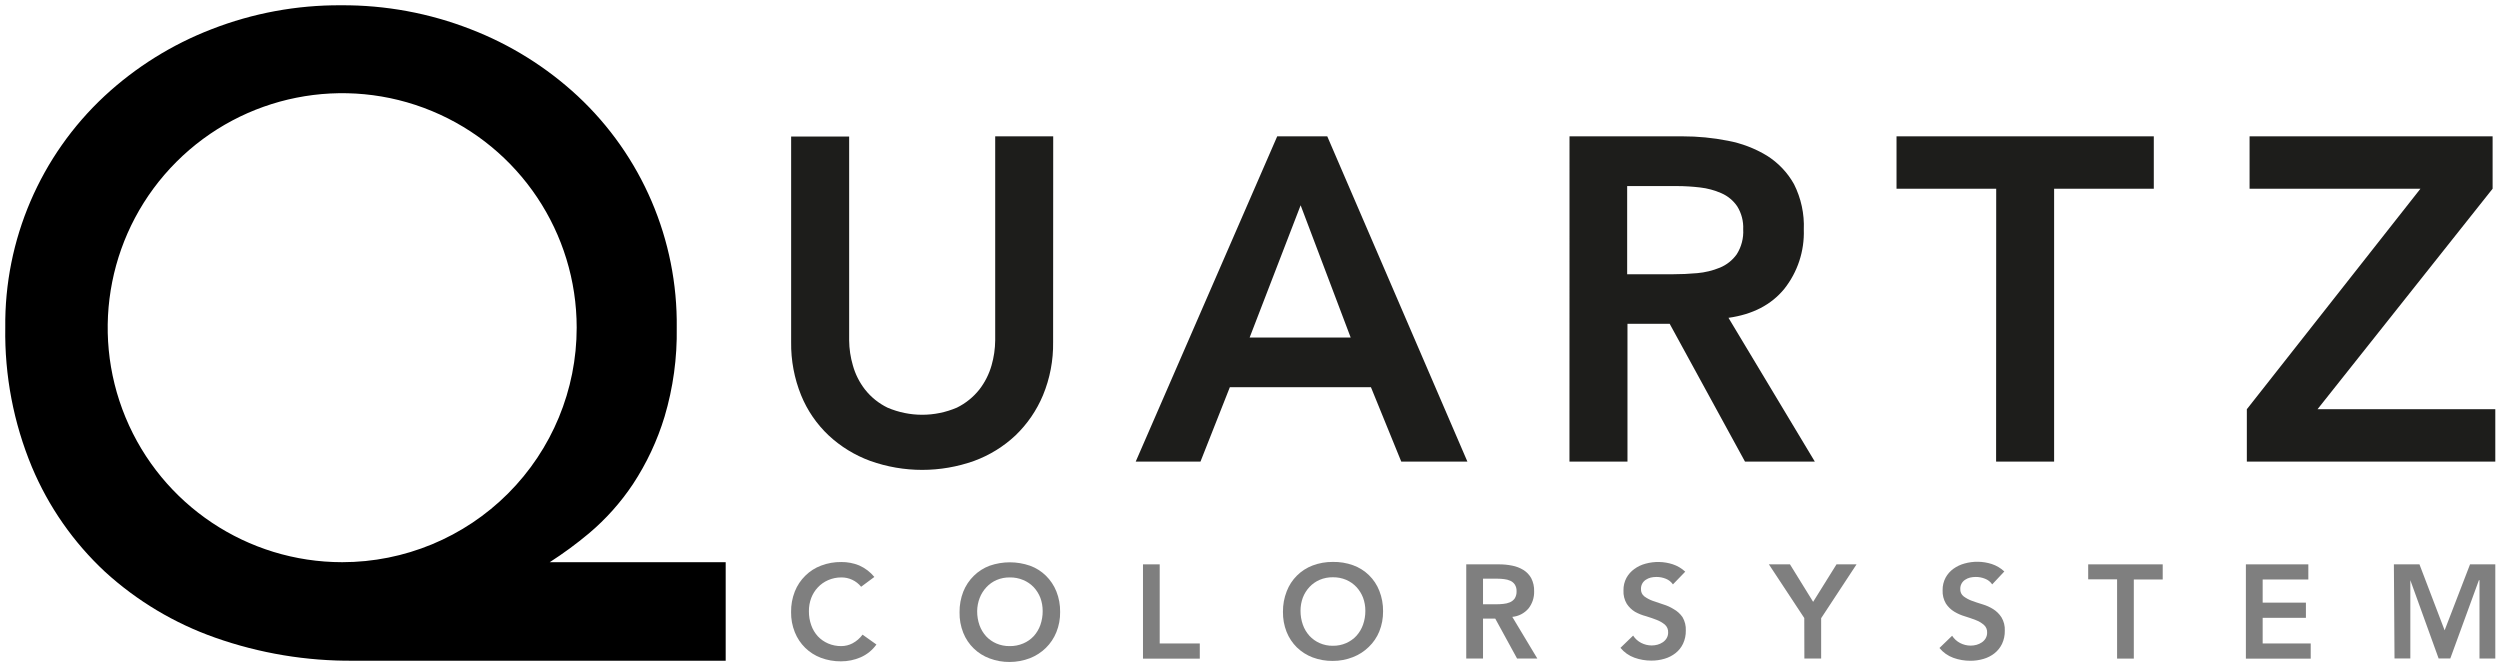
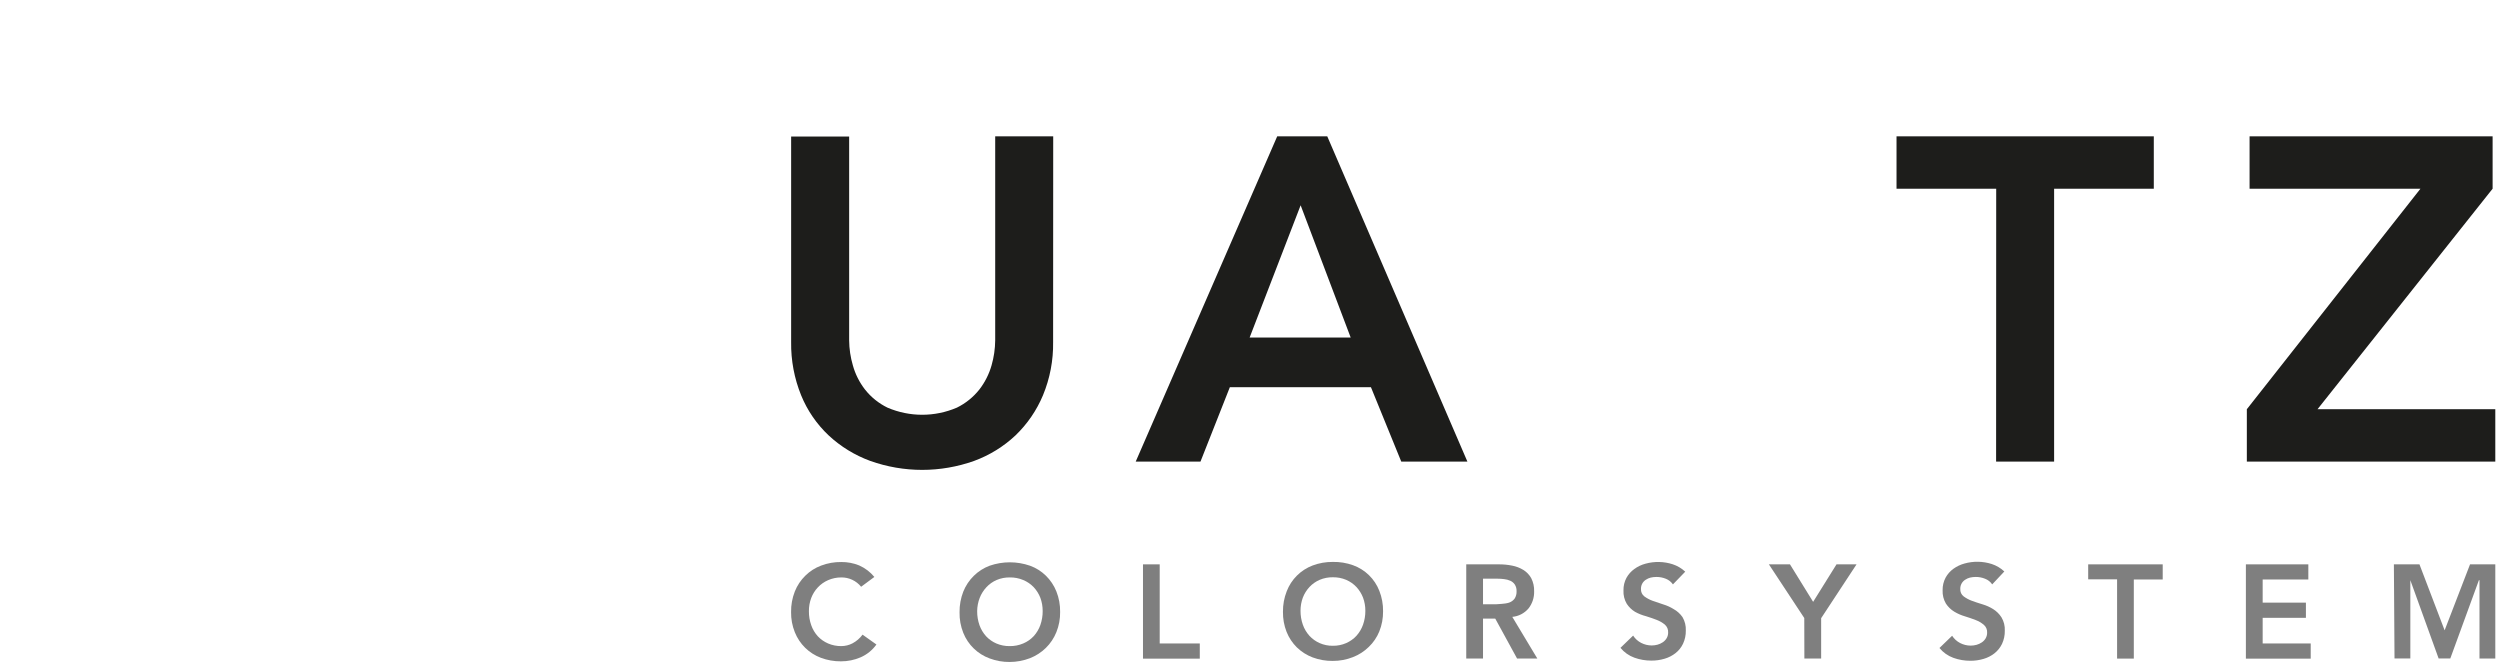
<svg xmlns="http://www.w3.org/2000/svg" width="200" height="53" viewBox="0 0 200 53" version="1.1">
  <g id="Page-1" stroke="none" stroke-width="1" fill="none" fill-rule="evenodd">
    <g id="quartz-logo" fill-rule="nonzero">
      <path d="M84.249,27.376 C84.271,28.831 83.995,30.275 83.439,31.62 C82.933,32.832 82.183,33.926 81.236,34.835 C80.282,35.73 79.157,36.423 77.928,36.873 C75.241,37.83 72.307,37.83 69.62,36.873 C68.387,36.422 67.257,35.73 66.295,34.835 C65.338,33.934 64.585,32.838 64.089,31.62 C63.543,30.273 63.272,28.829 63.291,27.376 L63.291,10.92 L67.932,10.92 L67.932,27.228 C67.938,27.905 68.037,28.578 68.228,29.228 C68.422,29.929 68.752,30.586 69.198,31.16 C69.682,31.774 70.298,32.27 71,32.612 C72.772,33.371 74.777,33.371 76.549,32.612 C77.249,32.268 77.865,31.772 78.35,31.16 C78.795,30.584 79.126,29.928 79.325,29.228 C79.512,28.578 79.61,27.905 79.616,27.228 L79.616,10.907 L84.257,10.907 L84.249,27.376 Z" id="Path" fill="#1D1D1B" />
      <path d="M102.177,10.907 L106.181,10.907 L117.392,36.928 L112.101,36.928 L109.675,30.975 L98.388,30.975 L96.038,36.928 L90.857,36.928 L102.177,10.907 Z M108.055,27.004 L104.051,16.422 L99.97,27.004 L108.055,27.004 Z" id="Shape" fill="#1D1D1B" />
-       <path d="M125.561,10.907 L134.599,10.907 C135.814,10.905 137.027,11.022 138.219,11.257 C139.326,11.463 140.387,11.868 141.35,12.451 C142.253,13.016 142.999,13.8 143.519,14.73 C144.087,15.857 144.358,17.11 144.304,18.371 C144.362,20.086 143.808,21.765 142.743,23.11 C141.699,24.384 140.211,25.156 138.278,25.426 L145.186,36.928 L139.599,36.928 L133.574,25.903 L130.198,25.903 L130.198,36.928 L125.557,36.928 L125.561,10.907 Z M133.793,21.941 C134.457,21.941 135.12,21.911 135.781,21.852 C136.406,21.797 137.019,21.648 137.599,21.409 C138.136,21.187 138.599,20.819 138.937,20.346 C139.315,19.749 139.497,19.048 139.456,18.342 C139.486,17.694 139.318,17.052 138.975,16.502 C138.66,16.041 138.221,15.678 137.709,15.456 C137.166,15.217 136.59,15.062 136,14.996 C135.396,14.925 134.789,14.888 134.181,14.886 L130.173,14.886 L130.173,21.941 L133.793,21.941 Z" id="Shape" fill="#1D1D1B" />
      <polygon id="Path" fill="#1D1D1B" points="159.696 15.097 151.722 15.097 151.722 10.907 172.304 10.907 172.304 15.097 164.329 15.097 164.329 36.928 159.688 36.928">
                        </polygon>
      <polygon id="Path" fill="#1D1D1B" points="179.747 32.738 193.637 15.097 179.966 15.097 179.966 10.907 199.409 10.907 199.409 15.097 185.401 32.738 199.624 32.738 199.624 36.928 179.747 36.928">
                        </polygon>
      <path d="M68.89,46.941 C68.503,46.461 67.916,46.186 67.3,46.194 C66.937,46.193 66.577,46.268 66.245,46.414 C65.935,46.548 65.657,46.745 65.426,46.992 C65.197,47.236 65.018,47.523 64.899,47.835 C64.772,48.174 64.709,48.533 64.713,48.895 C64.708,49.277 64.771,49.657 64.899,50.017 C65.013,50.345 65.193,50.646 65.426,50.903 C65.657,51.148 65.936,51.343 66.245,51.477 C66.579,51.62 66.94,51.692 67.304,51.688 C67.615,51.687 67.922,51.612 68.198,51.468 C68.516,51.3 68.791,51.062 69.004,50.772 L70.114,51.561 C69.792,52.011 69.355,52.365 68.848,52.586 C68.352,52.8 67.818,52.909 67.278,52.907 C66.73,52.912 66.185,52.816 65.671,52.624 C64.719,52.267 63.962,51.524 63.586,50.578 C63.38,50.066 63.278,49.518 63.287,48.966 C63.278,48.402 63.38,47.842 63.586,47.316 C63.775,46.84 64.063,46.408 64.43,46.051 C64.79,45.695 65.222,45.42 65.696,45.245 C66.21,45.051 66.755,44.955 67.304,44.962 C67.792,44.957 68.277,45.049 68.73,45.232 C69.203,45.441 69.62,45.757 69.949,46.156 L68.89,46.941 Z" id="Path" fill="rgba(0,0,0,.5)" />
      <path d="M76.764,48.979 C76.757,48.415 76.859,47.855 77.063,47.329 C77.253,46.853 77.541,46.422 77.907,46.063 C78.267,45.708 78.699,45.433 79.173,45.257 C80.218,44.894 81.356,44.894 82.401,45.257 C82.875,45.428 83.306,45.699 83.667,46.051 C84.033,46.409 84.321,46.84 84.511,47.316 C84.718,47.838 84.819,48.396 84.81,48.958 C84.819,49.51 84.717,50.058 84.511,50.57 C84.32,51.045 84.033,51.477 83.667,51.835 C83.303,52.19 82.873,52.468 82.401,52.654 C81.882,52.853 81.332,52.956 80.776,52.958 C80.229,52.963 79.686,52.867 79.173,52.675 C78.211,52.324 77.443,51.58 77.063,50.629 C76.854,50.104 76.752,49.543 76.764,48.979 L76.764,48.979 Z M78.173,48.895 C78.17,49.277 78.233,49.656 78.359,50.017 C78.476,50.344 78.657,50.645 78.89,50.903 C79.12,51.148 79.397,51.343 79.705,51.477 C80.04,51.621 80.403,51.693 80.768,51.688 C81.142,51.695 81.513,51.623 81.857,51.477 C82.176,51.343 82.464,51.143 82.7,50.89 C82.932,50.632 83.112,50.331 83.228,50.004 C83.354,49.644 83.417,49.264 83.414,48.882 C83.415,48.521 83.353,48.162 83.228,47.823 C83.107,47.511 82.928,47.224 82.7,46.979 C82.463,46.729 82.176,46.532 81.857,46.401 C81.519,46.259 81.155,46.188 80.789,46.194 C80.424,46.188 80.062,46.258 79.726,46.401 C79.417,46.536 79.14,46.732 78.911,46.979 C78.683,47.224 78.502,47.511 78.38,47.823 C78.246,48.165 78.176,48.528 78.173,48.895 L78.173,48.895 Z" id="Shape" fill="rgba(0,0,0,.5)" />
      <polygon id="Path" fill="rgba(0,0,0,.5)" points="91.439 45.148 92.776 45.148 92.776 51.477 95.983 51.477 95.983 52.692 91.439 52.692">
                        </polygon>
      <path d="M102.637,48.945 C102.63,48.384 102.732,47.826 102.937,47.304 C103.302,46.349 104.06,45.596 105.017,45.236 C105.529,45.044 106.073,44.949 106.62,44.954 C107.17,44.942 107.718,45.031 108.236,45.215 C109.204,45.56 109.974,46.309 110.346,47.266 C110.551,47.787 110.653,48.343 110.646,48.903 C110.652,49.453 110.551,50 110.346,50.511 C110.156,50.98 109.868,51.405 109.502,51.755 C109.14,52.11 108.709,52.387 108.236,52.57 C107.722,52.773 107.173,52.876 106.62,52.873 C106.073,52.88 105.53,52.785 105.017,52.595 C104.545,52.417 104.114,52.144 103.751,51.793 C103.394,51.441 103.114,51.019 102.928,50.553 C102.726,50.041 102.628,49.495 102.637,48.945 Z M104.042,48.861 C104.039,49.241 104.102,49.62 104.228,49.979 C104.344,50.306 104.523,50.607 104.755,50.865 C104.984,51.113 105.261,51.311 105.57,51.447 C105.903,51.594 106.264,51.668 106.629,51.662 C106.996,51.667 107.36,51.594 107.696,51.447 C108.006,51.311 108.285,51.113 108.515,50.865 C108.747,50.607 108.926,50.306 109.042,49.979 C109.168,49.62 109.231,49.241 109.228,48.861 C109.23,48.501 109.167,48.144 109.042,47.806 C108.921,47.494 108.742,47.208 108.515,46.962 C108.284,46.717 108.006,46.521 107.696,46.388 C107.359,46.246 106.995,46.176 106.629,46.181 C106.265,46.176 105.904,46.246 105.57,46.388 C105.262,46.521 104.984,46.717 104.755,46.962 C104.528,47.208 104.349,47.494 104.228,47.806 C104.105,48.14 104.042,48.492 104.042,48.848 L104.042,48.861 Z" id="Shape" fill="rgba(0,0,0,.5)" />
-       <path d="M117.3,45.148 L119.92,45.148 C120.271,45.146 120.622,45.18 120.966,45.249 C121.286,45.309 121.591,45.426 121.869,45.595 C122.131,45.757 122.348,45.984 122.498,46.253 C122.664,46.579 122.744,46.942 122.73,47.308 C122.745,47.804 122.586,48.29 122.278,48.679 C121.951,49.064 121.486,49.304 120.983,49.35 L122.987,52.684 L121.367,52.684 L119.62,49.489 L118.641,49.489 L118.641,52.684 L117.3,52.684 L117.3,45.148 Z M119.684,48.342 C119.877,48.342 120.07,48.333 120.262,48.312 C120.443,48.298 120.621,48.255 120.789,48.186 C120.944,48.12 121.078,48.014 121.177,47.878 C121.284,47.703 121.336,47.5 121.325,47.295 C121.334,47.108 121.285,46.923 121.186,46.764 C121.096,46.63 120.97,46.524 120.823,46.46 C120.666,46.391 120.5,46.347 120.329,46.329 C120.154,46.308 119.978,46.296 119.802,46.295 L118.641,46.295 L118.641,48.342 L119.684,48.342 Z" id="Shape" fill="rgba(0,0,0,.5)" />
+       <path d="M117.3,45.148 L119.92,45.148 C120.271,45.146 120.622,45.18 120.966,45.249 C121.286,45.309 121.591,45.426 121.869,45.595 C122.131,45.757 122.348,45.984 122.498,46.253 C122.664,46.579 122.744,46.942 122.73,47.308 C122.745,47.804 122.586,48.29 122.278,48.679 C121.951,49.064 121.486,49.304 120.983,49.35 L122.987,52.684 L121.367,52.684 L119.62,49.489 L118.641,49.489 L118.641,52.684 L117.3,52.684 L117.3,45.148 Z M119.684,48.342 C120.443,48.298 120.621,48.255 120.789,48.186 C120.944,48.12 121.078,48.014 121.177,47.878 C121.284,47.703 121.336,47.5 121.325,47.295 C121.334,47.108 121.285,46.923 121.186,46.764 C121.096,46.63 120.97,46.524 120.823,46.46 C120.666,46.391 120.5,46.347 120.329,46.329 C120.154,46.308 119.978,46.296 119.802,46.295 L118.641,46.295 L118.641,48.342 L119.684,48.342 Z" id="Shape" fill="rgba(0,0,0,.5)" />
      <path d="M133.835,46.751 C133.694,46.548 133.496,46.391 133.266,46.3 C133.027,46.203 132.772,46.155 132.515,46.156 C132.361,46.156 132.209,46.173 132.059,46.207 C131.919,46.242 131.787,46.3 131.667,46.38 C131.415,46.541 131.267,46.824 131.278,47.122 C131.265,47.35 131.365,47.569 131.544,47.709 C131.747,47.858 131.97,47.977 132.207,48.063 C132.468,48.16 132.755,48.257 133.051,48.35 C133.348,48.438 133.632,48.566 133.895,48.73 C134.175,48.886 134.416,49.104 134.599,49.367 C134.791,49.692 134.883,50.066 134.865,50.443 C134.873,50.809 134.796,51.171 134.641,51.502 C134.501,51.796 134.294,52.053 134.038,52.253 C133.777,52.457 133.479,52.609 133.16,52.7 C132.818,52.802 132.462,52.851 132.105,52.848 C131.645,52.85 131.188,52.771 130.755,52.616 C130.318,52.459 129.932,52.186 129.637,51.827 L130.65,50.848 C130.809,51.095 131.03,51.295 131.291,51.43 C131.552,51.565 131.841,51.636 132.135,51.637 C132.293,51.637 132.451,51.616 132.603,51.574 C132.754,51.532 132.896,51.467 133.025,51.38 C133.151,51.295 133.256,51.184 133.333,51.055 C133.412,50.918 133.453,50.762 133.451,50.603 C133.467,50.361 133.368,50.126 133.186,49.966 C132.987,49.805 132.763,49.676 132.523,49.586 C132.262,49.485 131.98,49.388 131.679,49.295 C131.373,49.216 131.078,49.099 130.802,48.945 C130.538,48.784 130.314,48.566 130.143,48.308 C129.951,47.985 129.859,47.612 129.878,47.236 C129.869,46.884 129.952,46.535 130.118,46.224 C130.273,45.945 130.488,45.704 130.747,45.519 C131.014,45.325 131.314,45.182 131.633,45.097 C132.347,44.898 133.104,44.913 133.81,45.139 C134.185,45.262 134.529,45.465 134.819,45.734 L133.835,46.751 Z" id="Path" fill="rgba(0,0,0,.5)" />
      <polygon id="Path" fill="rgba(0,0,0,.5)" points="144.342 49.443 141.511 45.148 143.198 45.148 145.051 48.148 146.92 45.148 148.523 45.148 145.692 49.456 145.692 52.684 144.35 52.684">
                    </polygon>
      <path d="M159.376,46.751 C159.236,46.546 159.038,46.388 158.806,46.3 C158.569,46.203 158.315,46.154 158.059,46.156 C157.906,46.156 157.753,46.173 157.603,46.207 C157.464,46.242 157.331,46.3 157.211,46.38 C156.959,46.541 156.811,46.824 156.823,47.122 C156.809,47.35 156.909,47.569 157.089,47.709 C157.29,47.857 157.512,47.977 157.747,48.063 C158.013,48.16 158.3,48.257 158.612,48.35 C158.909,48.438 159.193,48.566 159.456,48.73 C159.72,48.896 159.944,49.118 160.114,49.38 C160.309,49.704 160.403,50.078 160.384,50.456 C160.392,50.821 160.315,51.184 160.16,51.515 C160.018,51.807 159.812,52.064 159.557,52.266 C159.296,52.47 158.998,52.622 158.679,52.713 C158.337,52.814 157.981,52.864 157.624,52.861 C157.164,52.863 156.707,52.784 156.274,52.629 C155.837,52.471 155.451,52.199 155.156,51.84 L156.169,50.861 C156.328,51.107 156.549,51.308 156.81,51.443 C157.071,51.578 157.36,51.649 157.654,51.65 C157.812,51.649 157.97,51.628 158.122,51.586 C158.272,51.544 158.415,51.479 158.544,51.392 C158.67,51.308 158.775,51.197 158.852,51.068 C158.931,50.93 158.972,50.774 158.97,50.616 C158.986,50.373 158.886,50.137 158.7,49.979 C158.503,49.817 158.281,49.689 158.042,49.599 C157.781,49.498 157.499,49.401 157.198,49.308 C156.895,49.22 156.604,49.092 156.333,48.928 C156.07,48.767 155.845,48.549 155.675,48.291 C155.483,47.968 155.391,47.595 155.409,47.219 C155.401,46.867 155.484,46.518 155.65,46.207 C155.803,45.928 156.016,45.688 156.274,45.502 C156.543,45.309 156.845,45.166 157.165,45.08 C157.879,44.881 158.636,44.896 159.342,45.122 C159.716,45.245 160.058,45.448 160.346,45.717 L159.376,46.751 Z" id="Path" fill="rgba(0,0,0,.5)" />
      <polygon id="Path" fill="rgba(0,0,0,.5)" points="169.367 46.346 167.055 46.346 167.055 45.148 173.017 45.148 173.017 46.359 170.705 46.359 170.705 52.688 169.367 52.688">
                    </polygon>
      <polygon id="Path" fill="rgba(0,0,0,.5)" points="179.671 45.148 184.667 45.148 184.667 46.359 181.013 46.359 181.013 48.211 184.473 48.211 184.473 49.426 181.013 49.426 181.013 51.477 184.857 51.477 184.857 52.692 179.671 52.692">
                    </polygon>
      <polygon id="Path" fill="rgba(0,0,0,.5)" points="191.511 45.148 193.557 45.148 195.57 50.426 197.603 45.148 199.624 45.148 199.624 52.684 198.359 52.684 198.359 46.414 198.312 46.414 196.025 52.675 195.089 52.675 192.827 46.414 192.827 46.414 192.827 52.675 191.561 52.675">
                    </polygon>
-       <path d="M43.979,44.975 C45.071,44.274 46.119,43.504 47.114,42.671 C48.467,41.532 49.652,40.206 50.633,38.734 C51.732,37.065 52.585,35.246 53.165,33.333 C53.851,31.026 54.18,28.627 54.139,26.219 C54.226,19.199 51.347,12.467 46.211,7.679 C43.723,5.372 40.819,3.559 37.654,2.338 C34.35,1.05 30.833,0.4 27.287,0.422 C23.743,0.4 20.226,1.05 16.924,2.338 C13.759,3.559 10.855,5.372 8.367,7.679 C3.228,12.461 0.343,19.188 0.422,26.207 C0.36,30.032 1.085,33.83 2.553,37.363 C3.886,40.539 5.88,43.395 8.401,45.743 C10.955,48.074 13.953,49.866 17.215,51.013 C20.774,52.269 24.526,52.893 28.3,52.857 L58.055,52.857 L58.055,44.975 L43.979,44.975 Z M27.38,44.975 C19.792,44.976 12.95,40.407 10.045,33.397 C7.14,26.387 8.744,18.318 14.109,12.952 C19.474,7.586 27.543,5.98 34.553,8.883 C41.564,11.787 46.135,18.627 46.135,26.215 C46.136,31.19 44.161,35.962 40.643,39.48 C37.126,42.998 32.355,44.975 27.38,44.975 Z" id="Shape" fill="#000000" />
    </g>
  </g>
</svg>